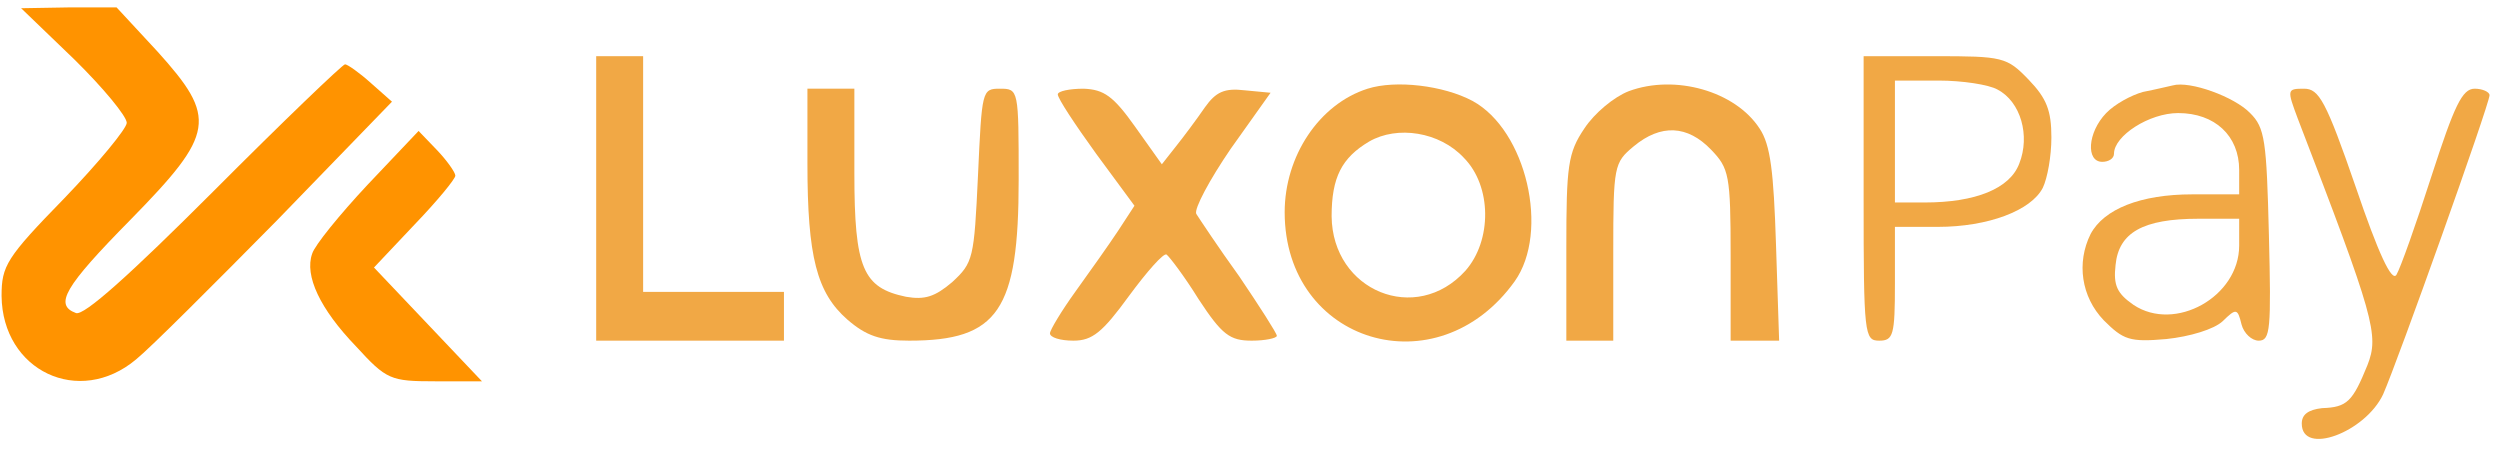
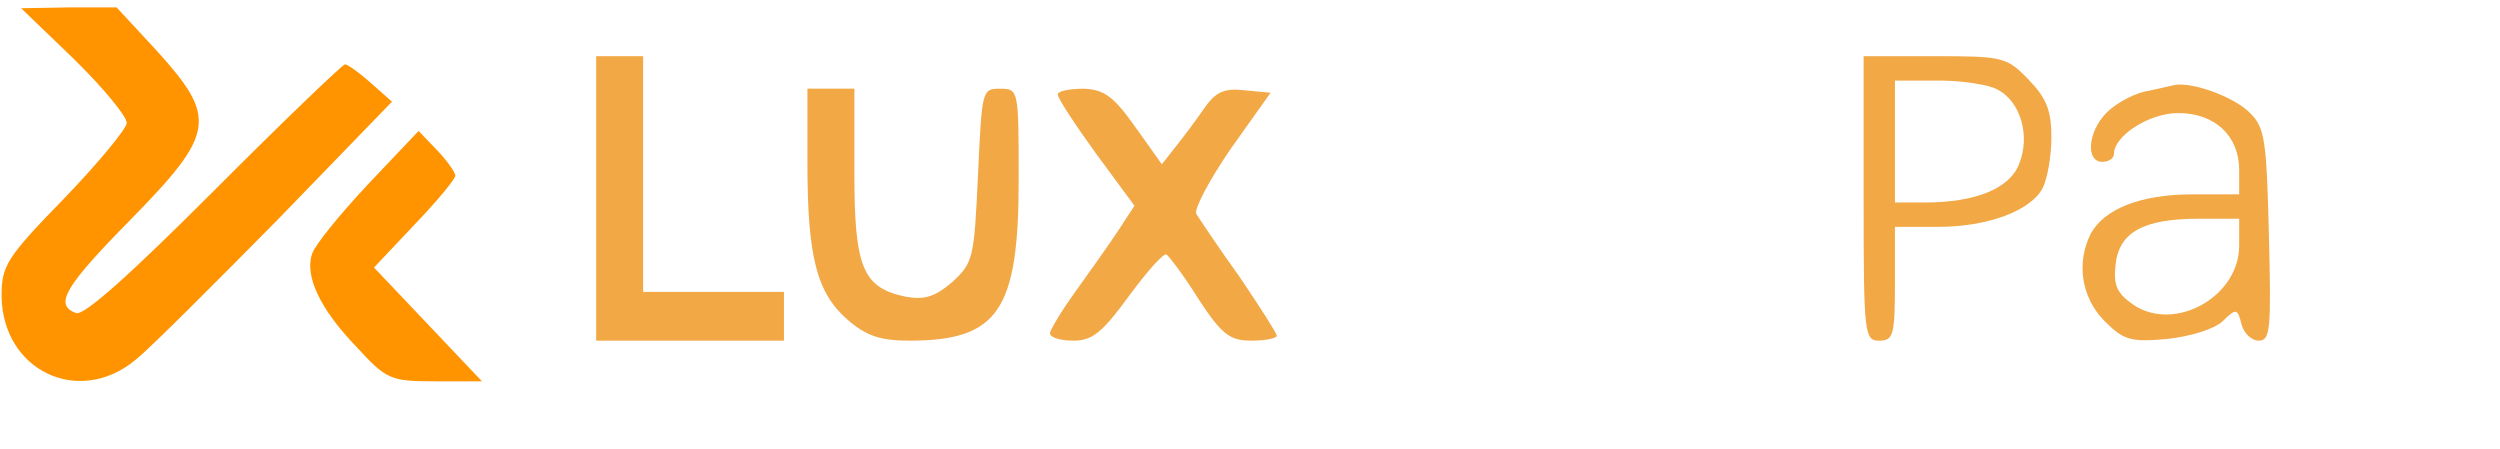
<svg xmlns="http://www.w3.org/2000/svg" width="167" height="30" viewBox="0 0 167 30" fill="none">
  <path d="M4.965 3.97C6.899 5.87 8.467 7.771 8.467 8.205C8.467 8.585 6.586 10.866 4.286 13.255C0.419 17.218 0.105 17.761 0.105 19.77C0.157 24.765 5.279 27.209 9.094 24.005C10.035 23.245 14.268 19.01 18.502 14.721L26.184 6.793L24.773 5.545C23.989 4.839 23.205 4.296 23.048 4.296C22.892 4.296 18.92 8.097 14.268 12.766C8.676 18.358 5.593 21.128 5.07 20.91C3.607 20.367 4.286 19.173 8.728 14.666C14.373 8.911 14.53 7.879 10.505 3.427L7.788 0.495H4.6L1.412 0.55L4.965 3.97Z" fill="#FF9300" />
  <path d="M39.825 13.255V22.756H46.096H52.368V21.127V19.498H47.664H42.961V11.626V3.753H41.393H39.825V13.255Z" fill="#F1A845" />
  <path d="M124.49 13.255C124.49 22.376 124.542 22.756 125.535 22.756C126.476 22.756 126.581 22.376 126.581 18.956V15.155H129.455C132.8 15.155 135.674 14.069 136.458 12.549C136.772 11.897 137.033 10.431 137.033 9.182C137.033 7.391 136.72 6.576 135.518 5.327C134.054 3.807 133.793 3.753 129.246 3.753H124.49V13.255ZM133.427 5.979C134.995 6.793 135.622 9.074 134.89 10.92C134.263 12.603 131.964 13.526 128.567 13.526H126.581V9.454V5.382H129.507C131.075 5.382 132.852 5.653 133.427 5.979Z" fill="#F1A845" />
-   <path d="M91.356 5.925C88.116 6.957 85.816 10.431 85.816 14.178C85.816 22.919 96.007 26.014 101.181 18.793C103.533 15.481 101.965 8.694 98.359 6.739C96.425 5.708 93.237 5.328 91.356 5.925ZM97.784 10.54C99.666 12.44 99.666 16.078 97.889 18.087C94.596 21.725 89.004 19.445 88.952 14.449C88.952 11.843 89.631 10.54 91.46 9.454C93.342 8.368 96.164 8.803 97.784 10.54Z" fill="#F1A845" />
-   <path d="M108.812 6.087C107.819 6.468 106.512 7.553 105.833 8.585C104.735 10.214 104.631 11.083 104.631 16.567V22.756H106.198H107.766V16.838C107.766 11.083 107.819 10.866 109.125 9.78C110.954 8.259 112.731 8.368 114.299 9.997C115.501 11.246 115.606 11.68 115.606 17.055V22.756H117.226H118.846L118.637 16.349C118.48 11.463 118.271 9.671 117.54 8.585C115.919 6.087 111.895 4.947 108.812 6.087Z" fill="#F1A845" />
  <path d="M145.134 5.707C144.873 5.762 143.985 5.979 143.148 6.142C142.364 6.359 141.267 6.956 140.692 7.553C139.438 8.857 139.333 10.811 140.431 10.811C140.849 10.811 141.215 10.594 141.215 10.268C141.215 9.074 143.566 7.553 145.5 7.553C147.956 7.553 149.577 9.074 149.577 11.354V12.983H146.441C142.992 12.983 140.535 13.96 139.647 15.643C138.706 17.544 139.02 19.824 140.535 21.399C141.842 22.702 142.26 22.865 144.716 22.648C146.284 22.485 147.904 21.996 148.479 21.453C149.368 20.584 149.472 20.584 149.733 21.67C149.89 22.267 150.413 22.756 150.883 22.756C151.667 22.756 151.719 21.996 151.563 15.698C151.406 9.4 151.301 8.531 150.308 7.553C149.263 6.468 146.284 5.382 145.134 5.707ZM149.577 16.404C149.577 19.824 145.291 22.213 142.521 20.367C141.424 19.607 141.162 19.064 141.319 17.707C141.528 15.535 143.148 14.612 146.859 14.612H149.577V16.404Z" fill="#F1A845" />
  <path d="M53.936 10.92C53.936 17.164 54.563 19.553 56.601 21.345C57.856 22.43 58.797 22.756 60.73 22.756C66.688 22.756 68.047 20.747 68.047 12.006C68.047 5.979 68.047 5.925 66.793 5.925C65.591 5.925 65.591 6.033 65.329 11.734C65.068 17.272 65.016 17.544 63.605 18.847C62.455 19.824 61.776 20.041 60.521 19.824C57.647 19.227 57.072 17.924 57.072 11.571V5.925H55.504H53.936V10.92Z" fill="#F1A845" />
  <path d="M70.66 6.305C70.66 6.576 71.81 8.314 73.221 10.268L75.782 13.743L74.684 15.426C74.109 16.295 72.803 18.141 71.862 19.444C70.921 20.747 70.137 22.05 70.137 22.267C70.137 22.539 70.817 22.756 71.705 22.756C72.96 22.756 73.639 22.213 75.416 19.77C76.618 18.141 77.715 16.892 77.924 17.001C78.133 17.164 79.126 18.467 80.067 19.987C81.635 22.376 82.158 22.756 83.621 22.756C84.51 22.756 85.293 22.593 85.293 22.43C85.293 22.267 84.144 20.476 82.785 18.467C81.374 16.512 80.12 14.612 79.91 14.286C79.754 13.96 80.799 12.006 82.21 9.942L84.875 6.196L83.151 6.033C81.792 5.87 81.217 6.142 80.485 7.173C79.963 7.934 79.074 9.128 78.552 9.78L77.611 10.974L75.834 8.476C74.371 6.413 73.743 5.979 72.385 5.925C71.444 5.925 70.66 6.088 70.66 6.305Z" fill="#F1A845" />
-   <path d="M153.496 7.934C158.618 21.236 158.932 22.376 158.148 24.385C157.155 26.828 156.789 27.209 155.116 27.263C154.176 27.371 153.758 27.697 153.758 28.294C153.758 30.466 157.991 28.892 159.193 26.34C160.134 24.222 166.301 6.956 166.301 6.359C166.301 6.142 165.83 5.925 165.308 5.925C164.471 5.925 163.949 7.065 162.433 11.734C161.388 14.992 160.343 17.924 160.081 18.358C159.768 18.847 158.879 16.947 157.364 12.495C155.378 6.739 154.907 5.925 153.914 5.925C152.765 5.925 152.765 5.979 153.496 7.934Z" fill="#F1A845" />
  <path d="M24.564 12.332C22.683 14.341 21.01 16.404 20.853 16.947C20.331 18.413 21.376 20.639 23.78 23.136C25.818 25.362 26.08 25.471 29.059 25.471H32.194L28.588 21.67L24.982 17.87L27.7 14.992C29.215 13.417 30.417 11.951 30.417 11.734C30.417 11.517 29.843 10.703 29.163 9.997L27.961 8.748L24.564 12.332Z" fill="#FF9300" />
</svg>